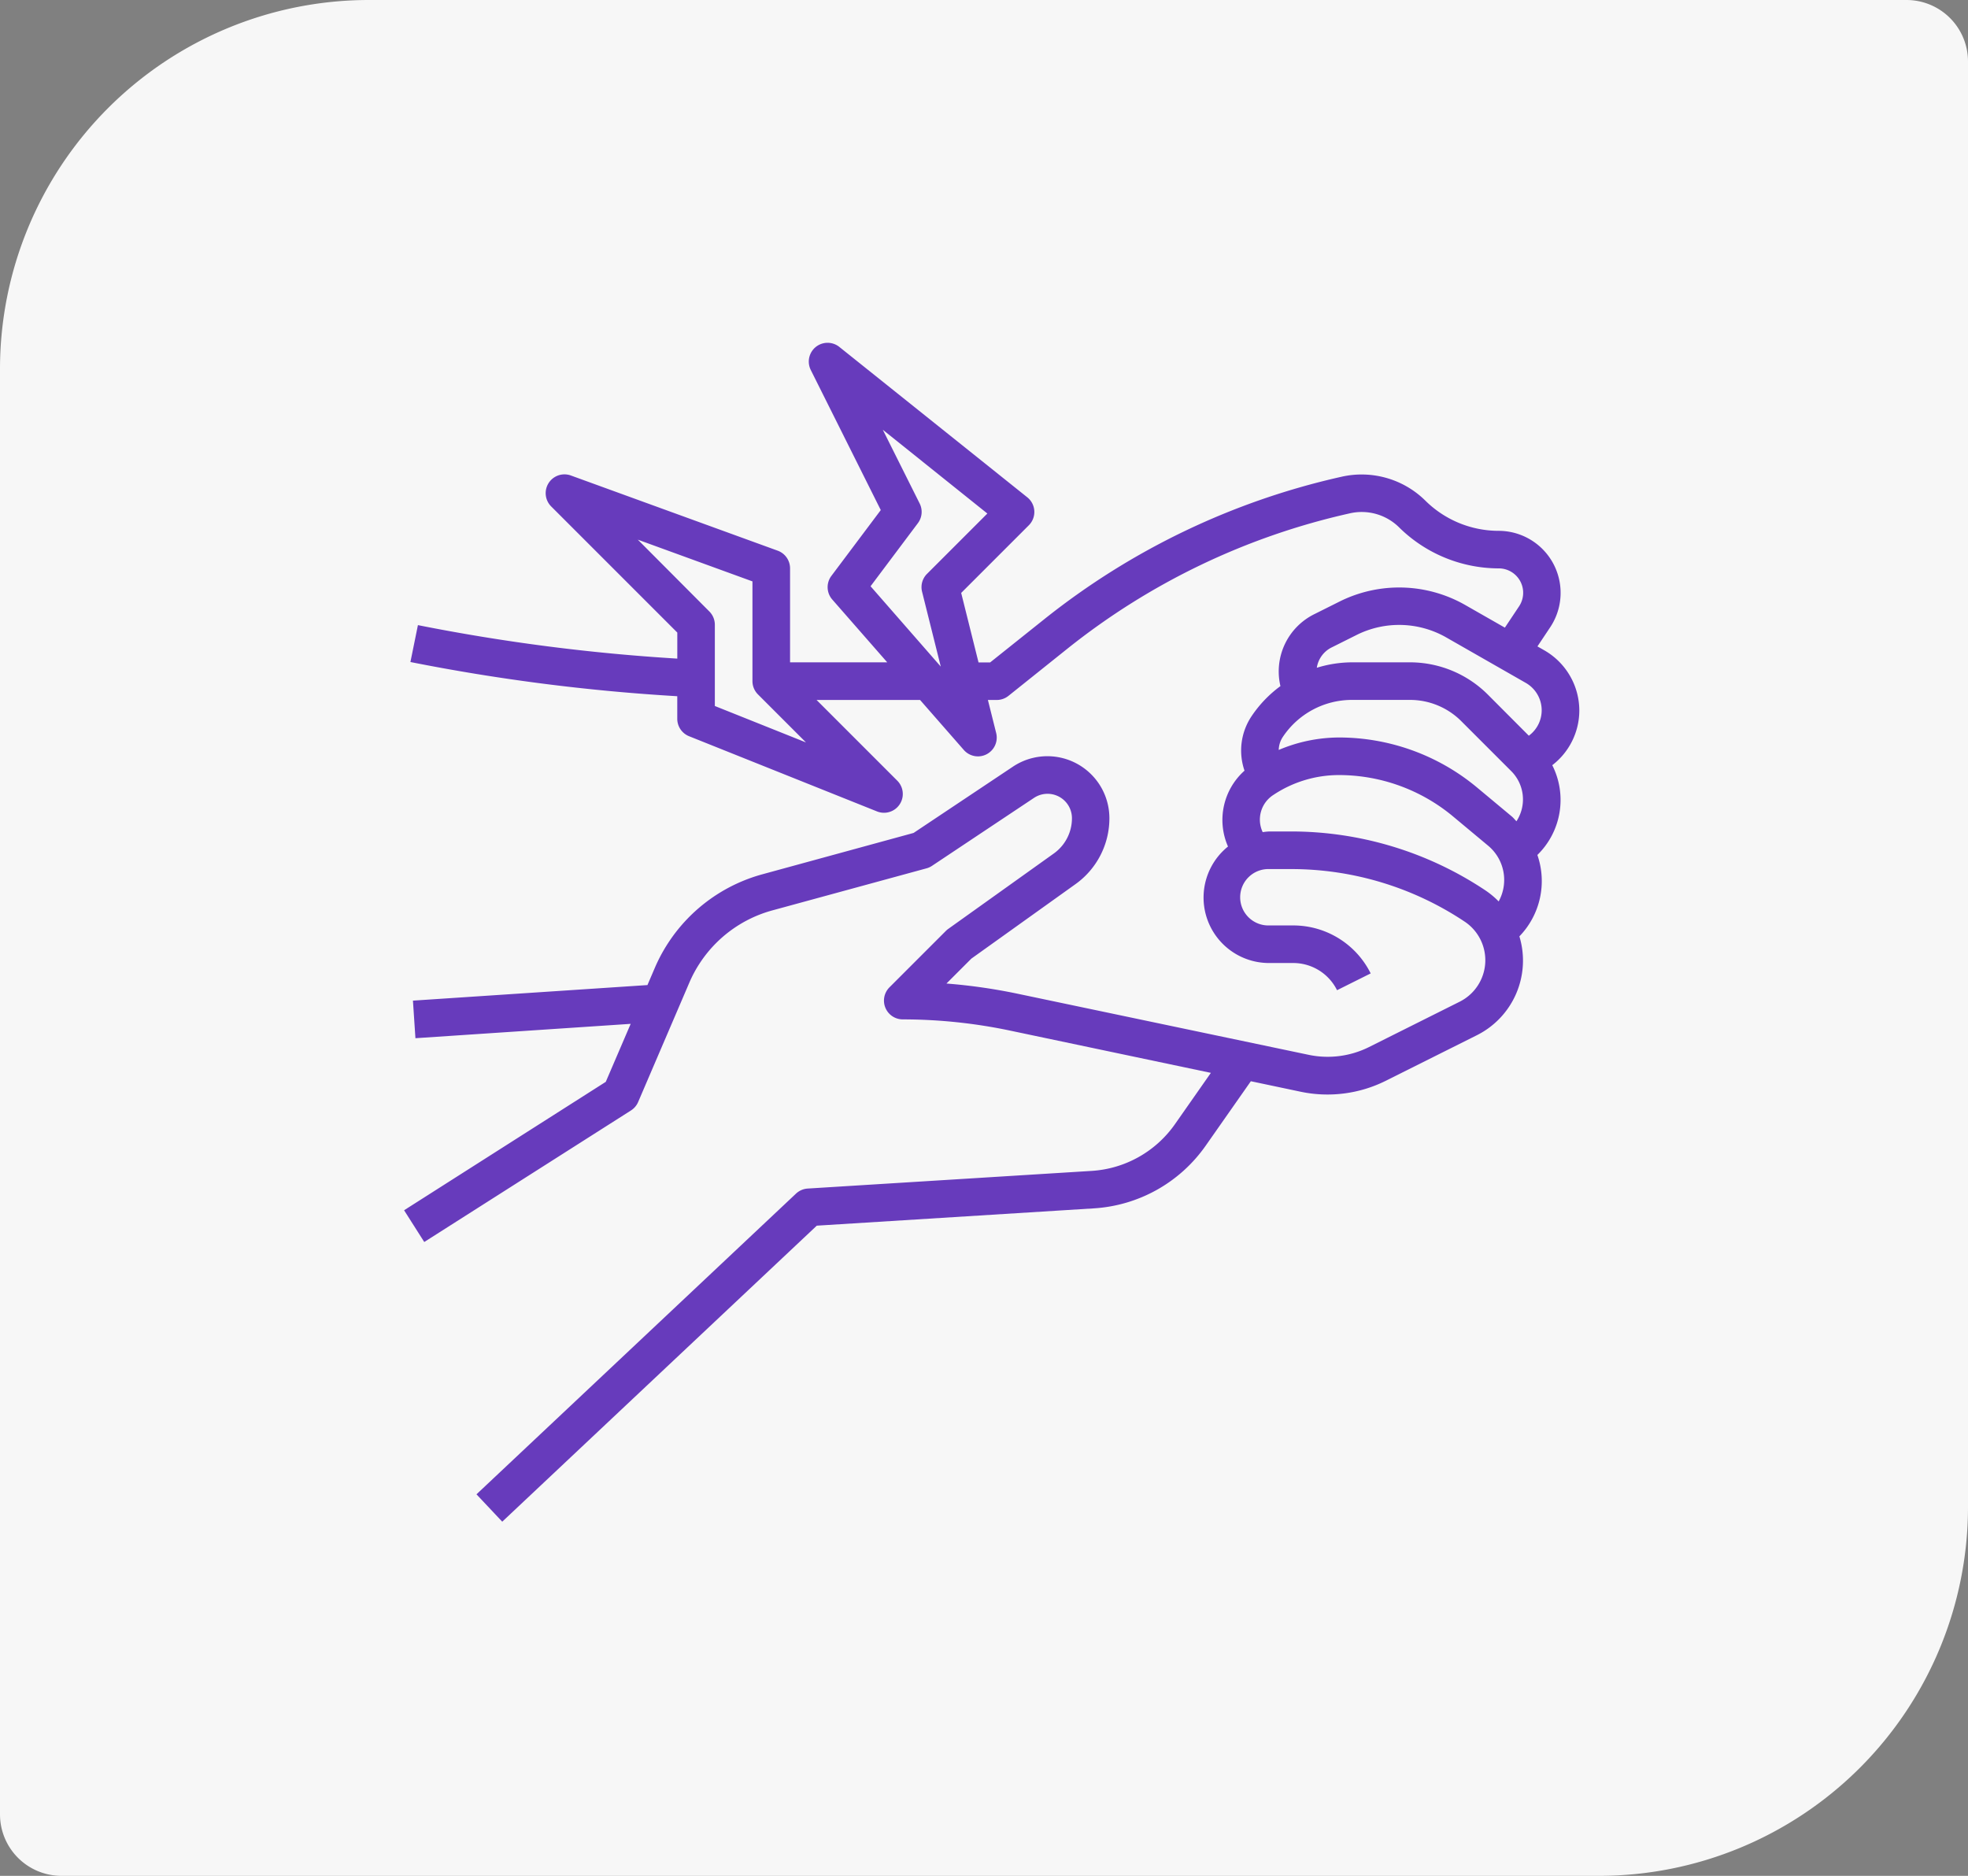
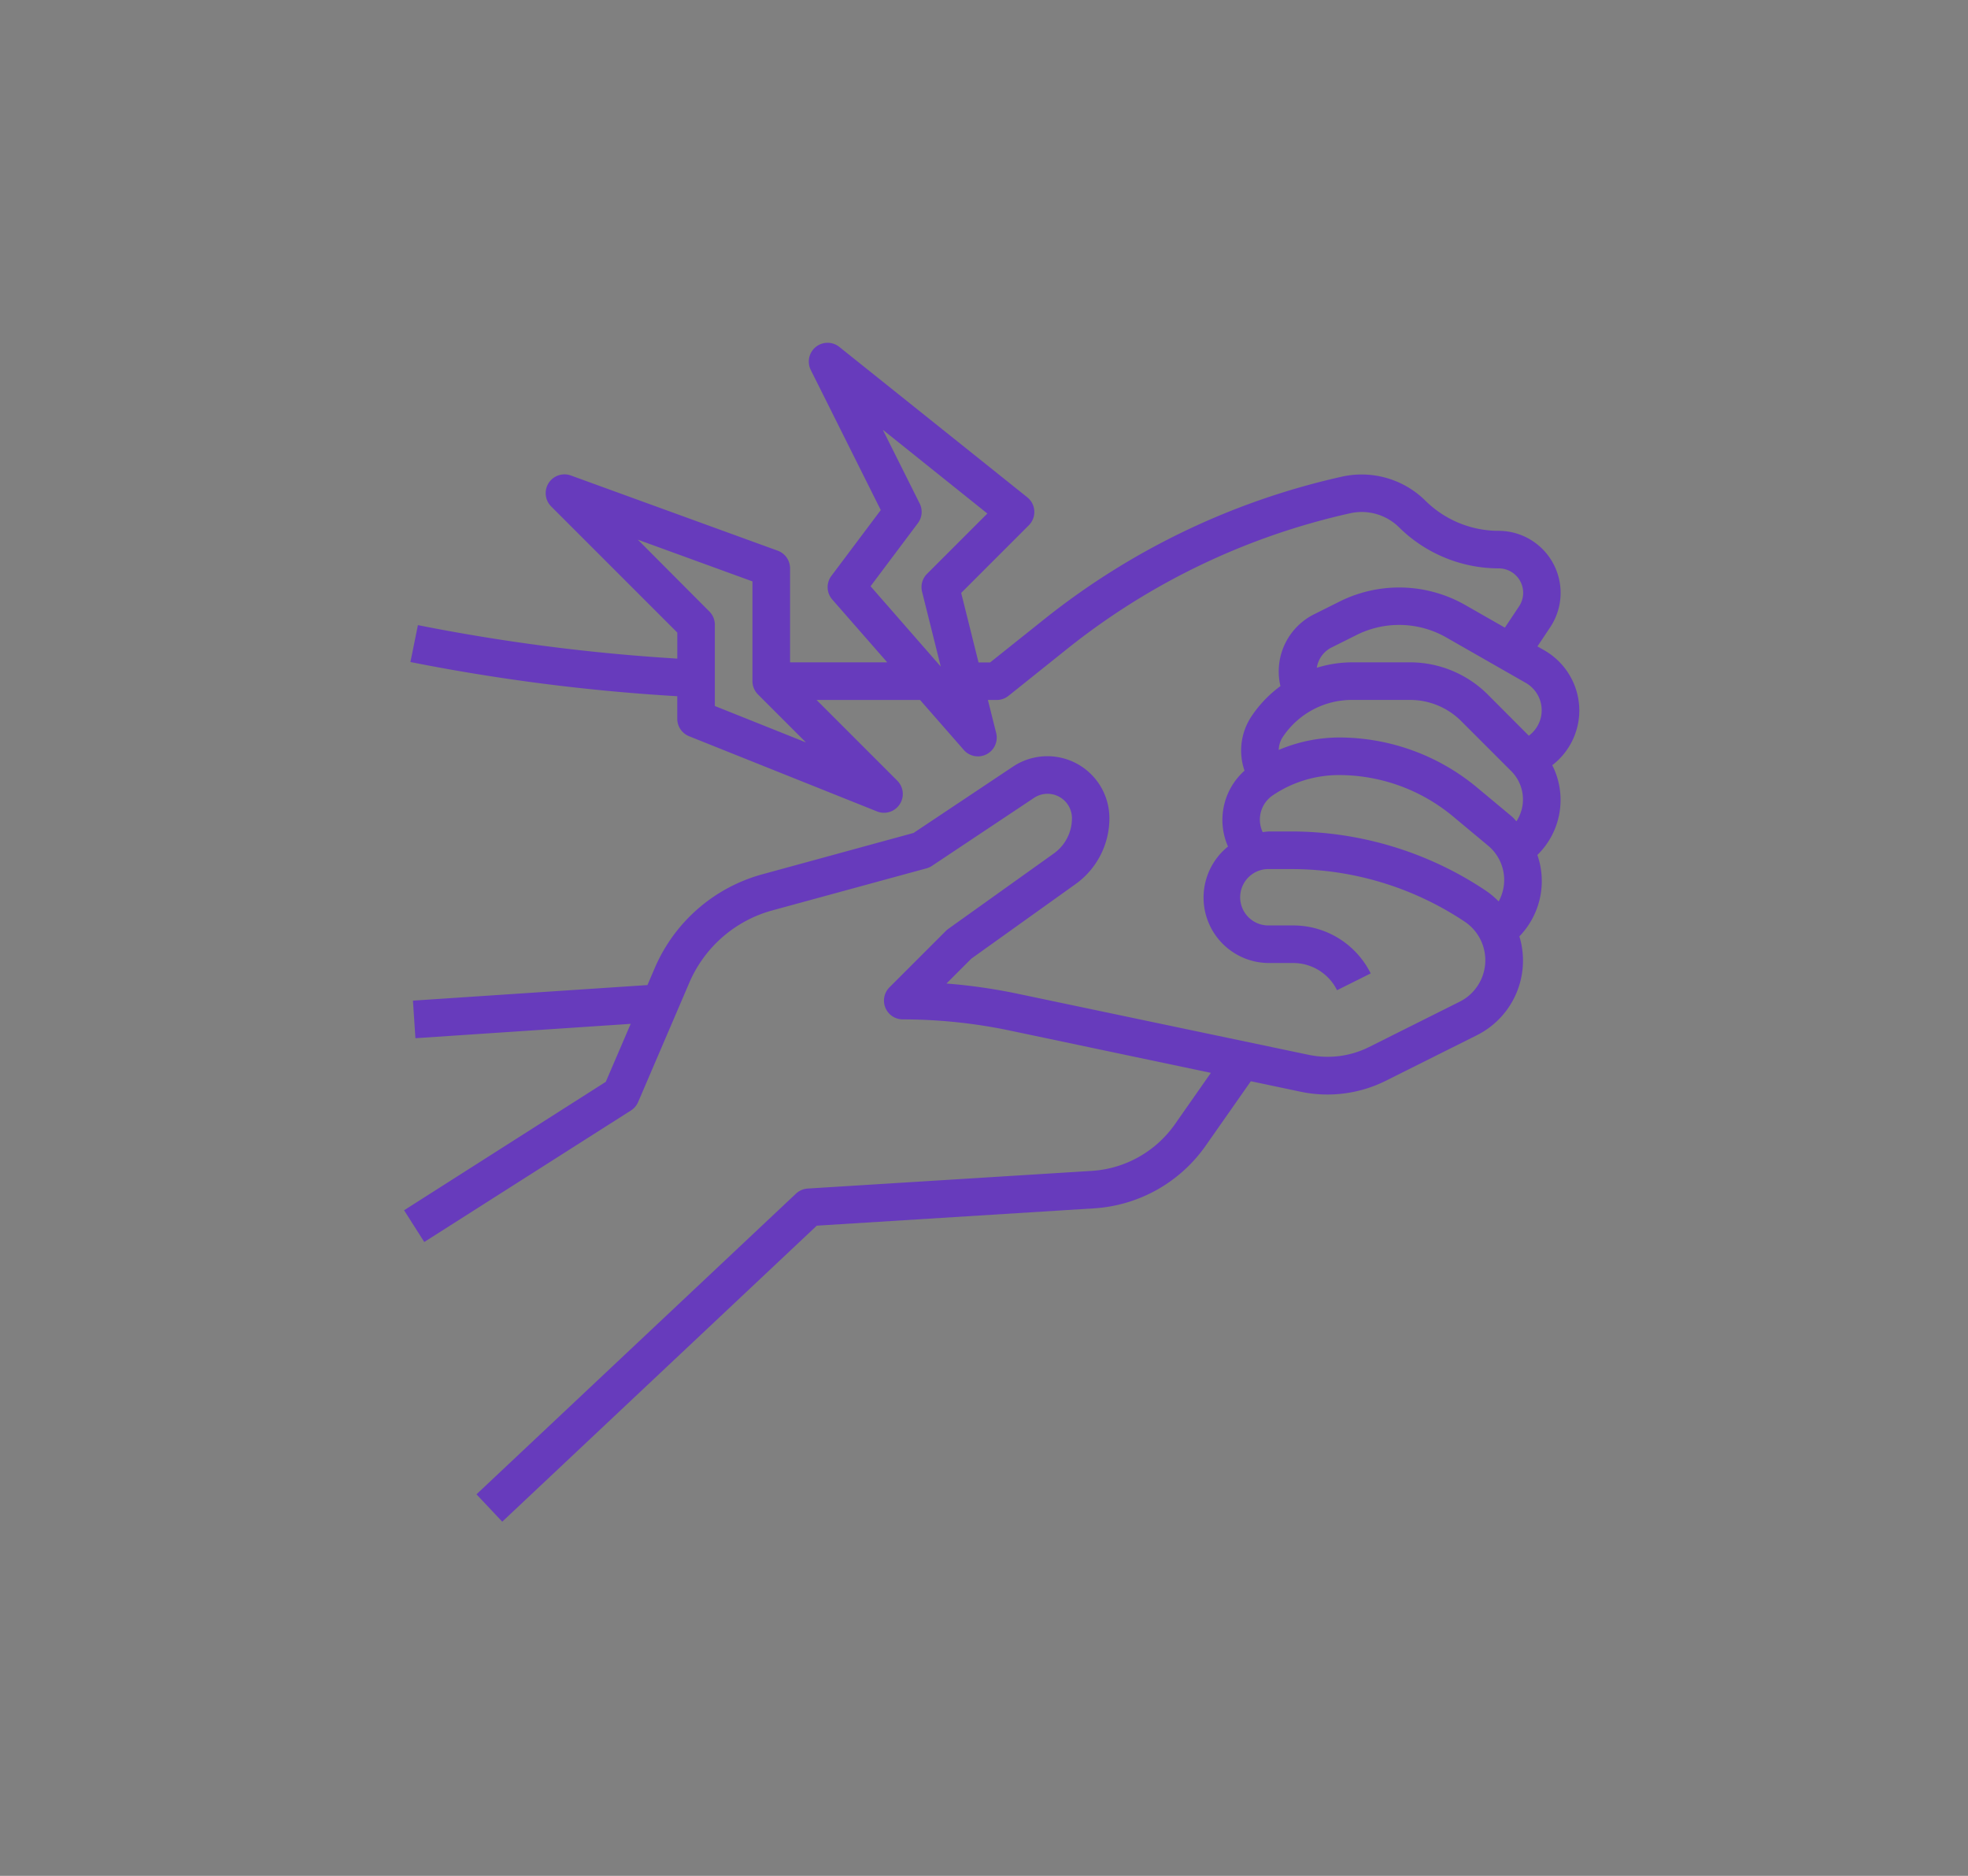
<svg xmlns="http://www.w3.org/2000/svg" width="64" height="61">
  <rect width="100%" height="100%" fill="#808080" stroke="none" />
  <g data-name="Grupo 39343">
    <g data-name="Grupo 39009">
-       <path fill="#f7f7f7" d="M12 0h50a2 2 0 0 1 2 2v47a12 12 0 0 1-12 12H2a2 2 0 0 1-2-2V12A12 12 0 0 1 12 0Z" data-name="Retângulo 38" />
      <path fill="#673bbc" d="M51.36 23.103a2.261 2.261 0 0 0-1.136-1.954l-.226-.129.412-.618a2.017 2.017 0 0 0-1.678-3.14 3.39 3.39 0 0 1-2.383-.986 2.951 2.951 0 0 0-2.726-.772 23.831 23.831 0 0 0-9.662 4.631L32.2 21.541h-.378l-.564-2.26 2.2-2.2a.611.611 0 0 0-.05-.909l-6.112-4.89a.611.611 0 0 0-.929.75l2.276 4.555-1.606 2.14a.611.611 0 0 0 .029.769l1.787 2.042h-3.16v-3.056a.611.611 0 0 0-.4-.574l-6.726-2.445a.611.611 0 0 0-.641 1.007l4.1 4.1v.847a62.673 62.673 0 0 1-8.435-1.089l-.244 1.2a63.829 63.829 0 0 0 8.678 1.112v.733a.611.611 0 0 0 .384.568l6.111 2.445a.611.611 0 0 0 .659-1l-2.624-2.624h3.366l1.422 1.625a.611.611 0 0 0 1.053-.55l-.269-1.075h.287a.611.611 0 0 0 .382-.134l1.928-1.543a22.606 22.606 0 0 1 9.164-4.39 1.73 1.73 0 0 1 1.6.443 4.621 4.621 0 0 0 3.248 1.345.794.794 0 0 1 .662 1.238l-.459.689-1.319-.753a4.339 4.339 0 0 0-4.024-.112l-.838.419a2.078 2.078 0 0 0-1.118 2.347 3.924 3.924 0 0 0-.938.978 2.007 2.007 0 0 0-.23 1.772 2.146 2.146 0 0 0-.537 2.467 2.129 2.129 0 0 0 1.343 3.788h.772a1.589 1.589 0 0 1 1.431.884l1.094-.546a2.811 2.811 0 0 0-2.525-1.56h-.772a.917.917 0 1 1 0-1.833h.7a10.165 10.165 0 0 1 5.656 1.711 1.508 1.508 0 0 1-.161 2.6l-2.959 1.48a3.012 3.012 0 0 1-1.948.251l-9.453-1.984a18.191 18.191 0 0 0-2.334-.336l.81-.81 3.389-2.424a2.632 2.632 0 0 0 1.1-2.139 2.017 2.017 0 0 0-3.138-1.679l-3.23 2.155-4.919 1.345a5.339 5.339 0 0 0-3.033 2.189 5.273 5.273 0 0 0-.464.856l-.239.557-7.626.506.081 1.222 7-.467-.81 1.886-6.559 4.176.656 1.032 6.723-4.278a.611.611 0 0 0 .233-.275l1.664-3.88a4.063 4.063 0 0 1 .358-.661 4.114 4.114 0 0 1 2.341-1.689l5.015-1.368a.6.6 0 0 0 .178-.081l3.313-2.207a.794.794 0 0 1 1.238.662 1.406 1.406 0 0 1-.588 1.142l-3.434 2.453a.605.605 0 0 0-.077.065l-1.833 1.833a.611.611 0 0 0 .431 1.045 17.014 17.014 0 0 1 3.5.367l6.519 1.372-1.167 1.667a3.579 3.579 0 0 1-2.711 1.521l-9.233.574a.611.611 0 0 0-.381.165l-10.391 9.778.838.89 10.229-9.626 9.013-.563a4.8 4.8 0 0 0 3.636-2.04l1.467-2.094 1.636.345a4.246 4.246 0 0 0 2.745-.356l2.959-1.48a2.713 2.713 0 0 0 1.393-3.22 2.585 2.585 0 0 0 .585-2.647 2.5 2.5 0 0 0 .484-2.919 2.247 2.247 0 0 0 .88-1.783Zm-28.113-.145v-2.642a.611.611 0 0 0-.179-.432l-2.326-2.335 3.728 1.357v3.243a.611.611 0 0 0 .179.432l1.562 1.562Zm5.064-3.894 1.537-2.049a.611.611 0 0 0 .061-.64l-1.2-2.4 3.4 2.724-1.962 1.962a.611.611 0 0 0-.161.581l.608 2.434Zm14.99 1.992.838-.419a3.094 3.094 0 0 1 2.872.079l2.607 1.49a1.026 1.026 0 0 1 .1 1.718l-1.34-1.344a3.586 3.586 0 0 0-2.519-1.042h-1.89a3.928 3.928 0 0 0-1.146.177.89.89 0 0 1 .477-.659Zm-1.323 5.982h-.7a2.072 2.072 0 0 0-.215.022.953.953 0 0 1 .345-1.208 3.842 3.842 0 0 1 2.139-.648 5.8 5.8 0 0 1 3.7 1.34l1.142.952a1.449 1.449 0 0 1 .348 1.817 2.754 2.754 0 0 0-.428-.357 11.384 11.384 0 0 0-6.331-1.918Zm7.194-.481-1.142-.952a7.017 7.017 0 0 0-4.484-1.623 5.057 5.057 0 0 0-1.961.405.794.794 0 0 1 .131-.42 2.7 2.7 0 0 1 2.255-1.207h1.89a2.357 2.357 0 0 1 1.654.685l1.626 1.626a1.3 1.3 0 0 1 .175 1.635c-.051-.048-.091-.104-.145-.149Z" data-name="Caminho 9247" />
    </g>
  </g>
</svg>